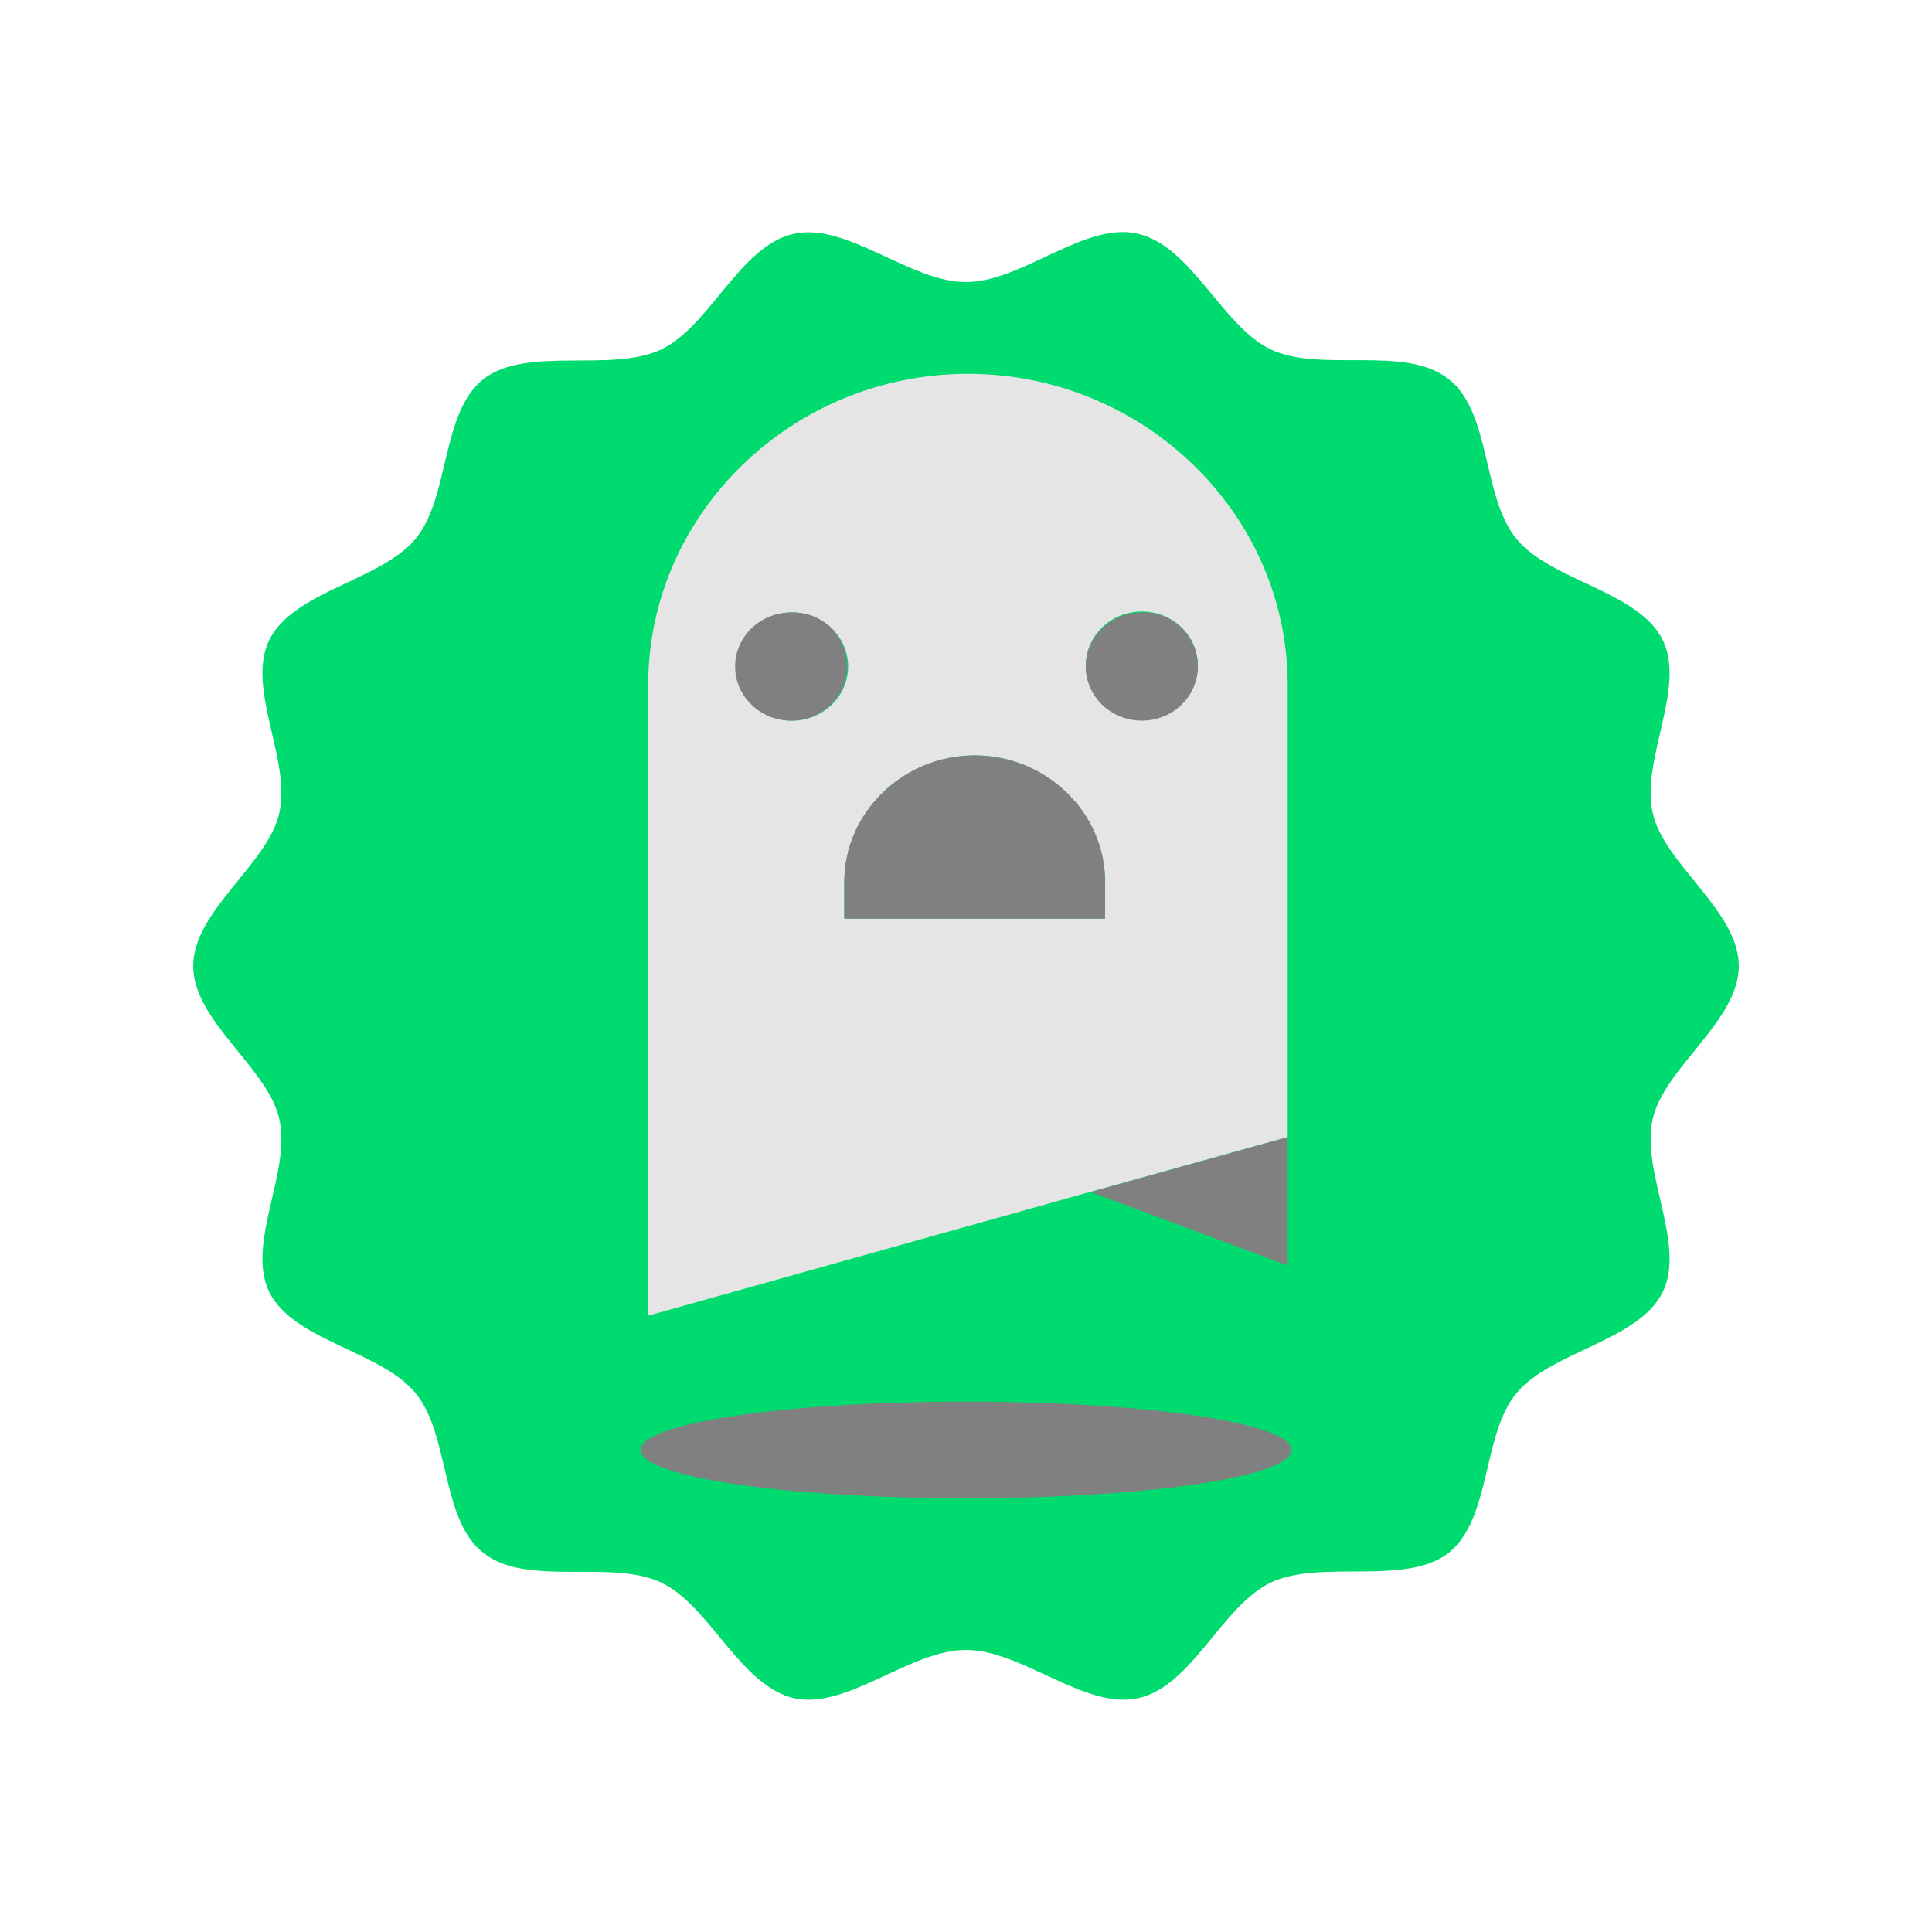
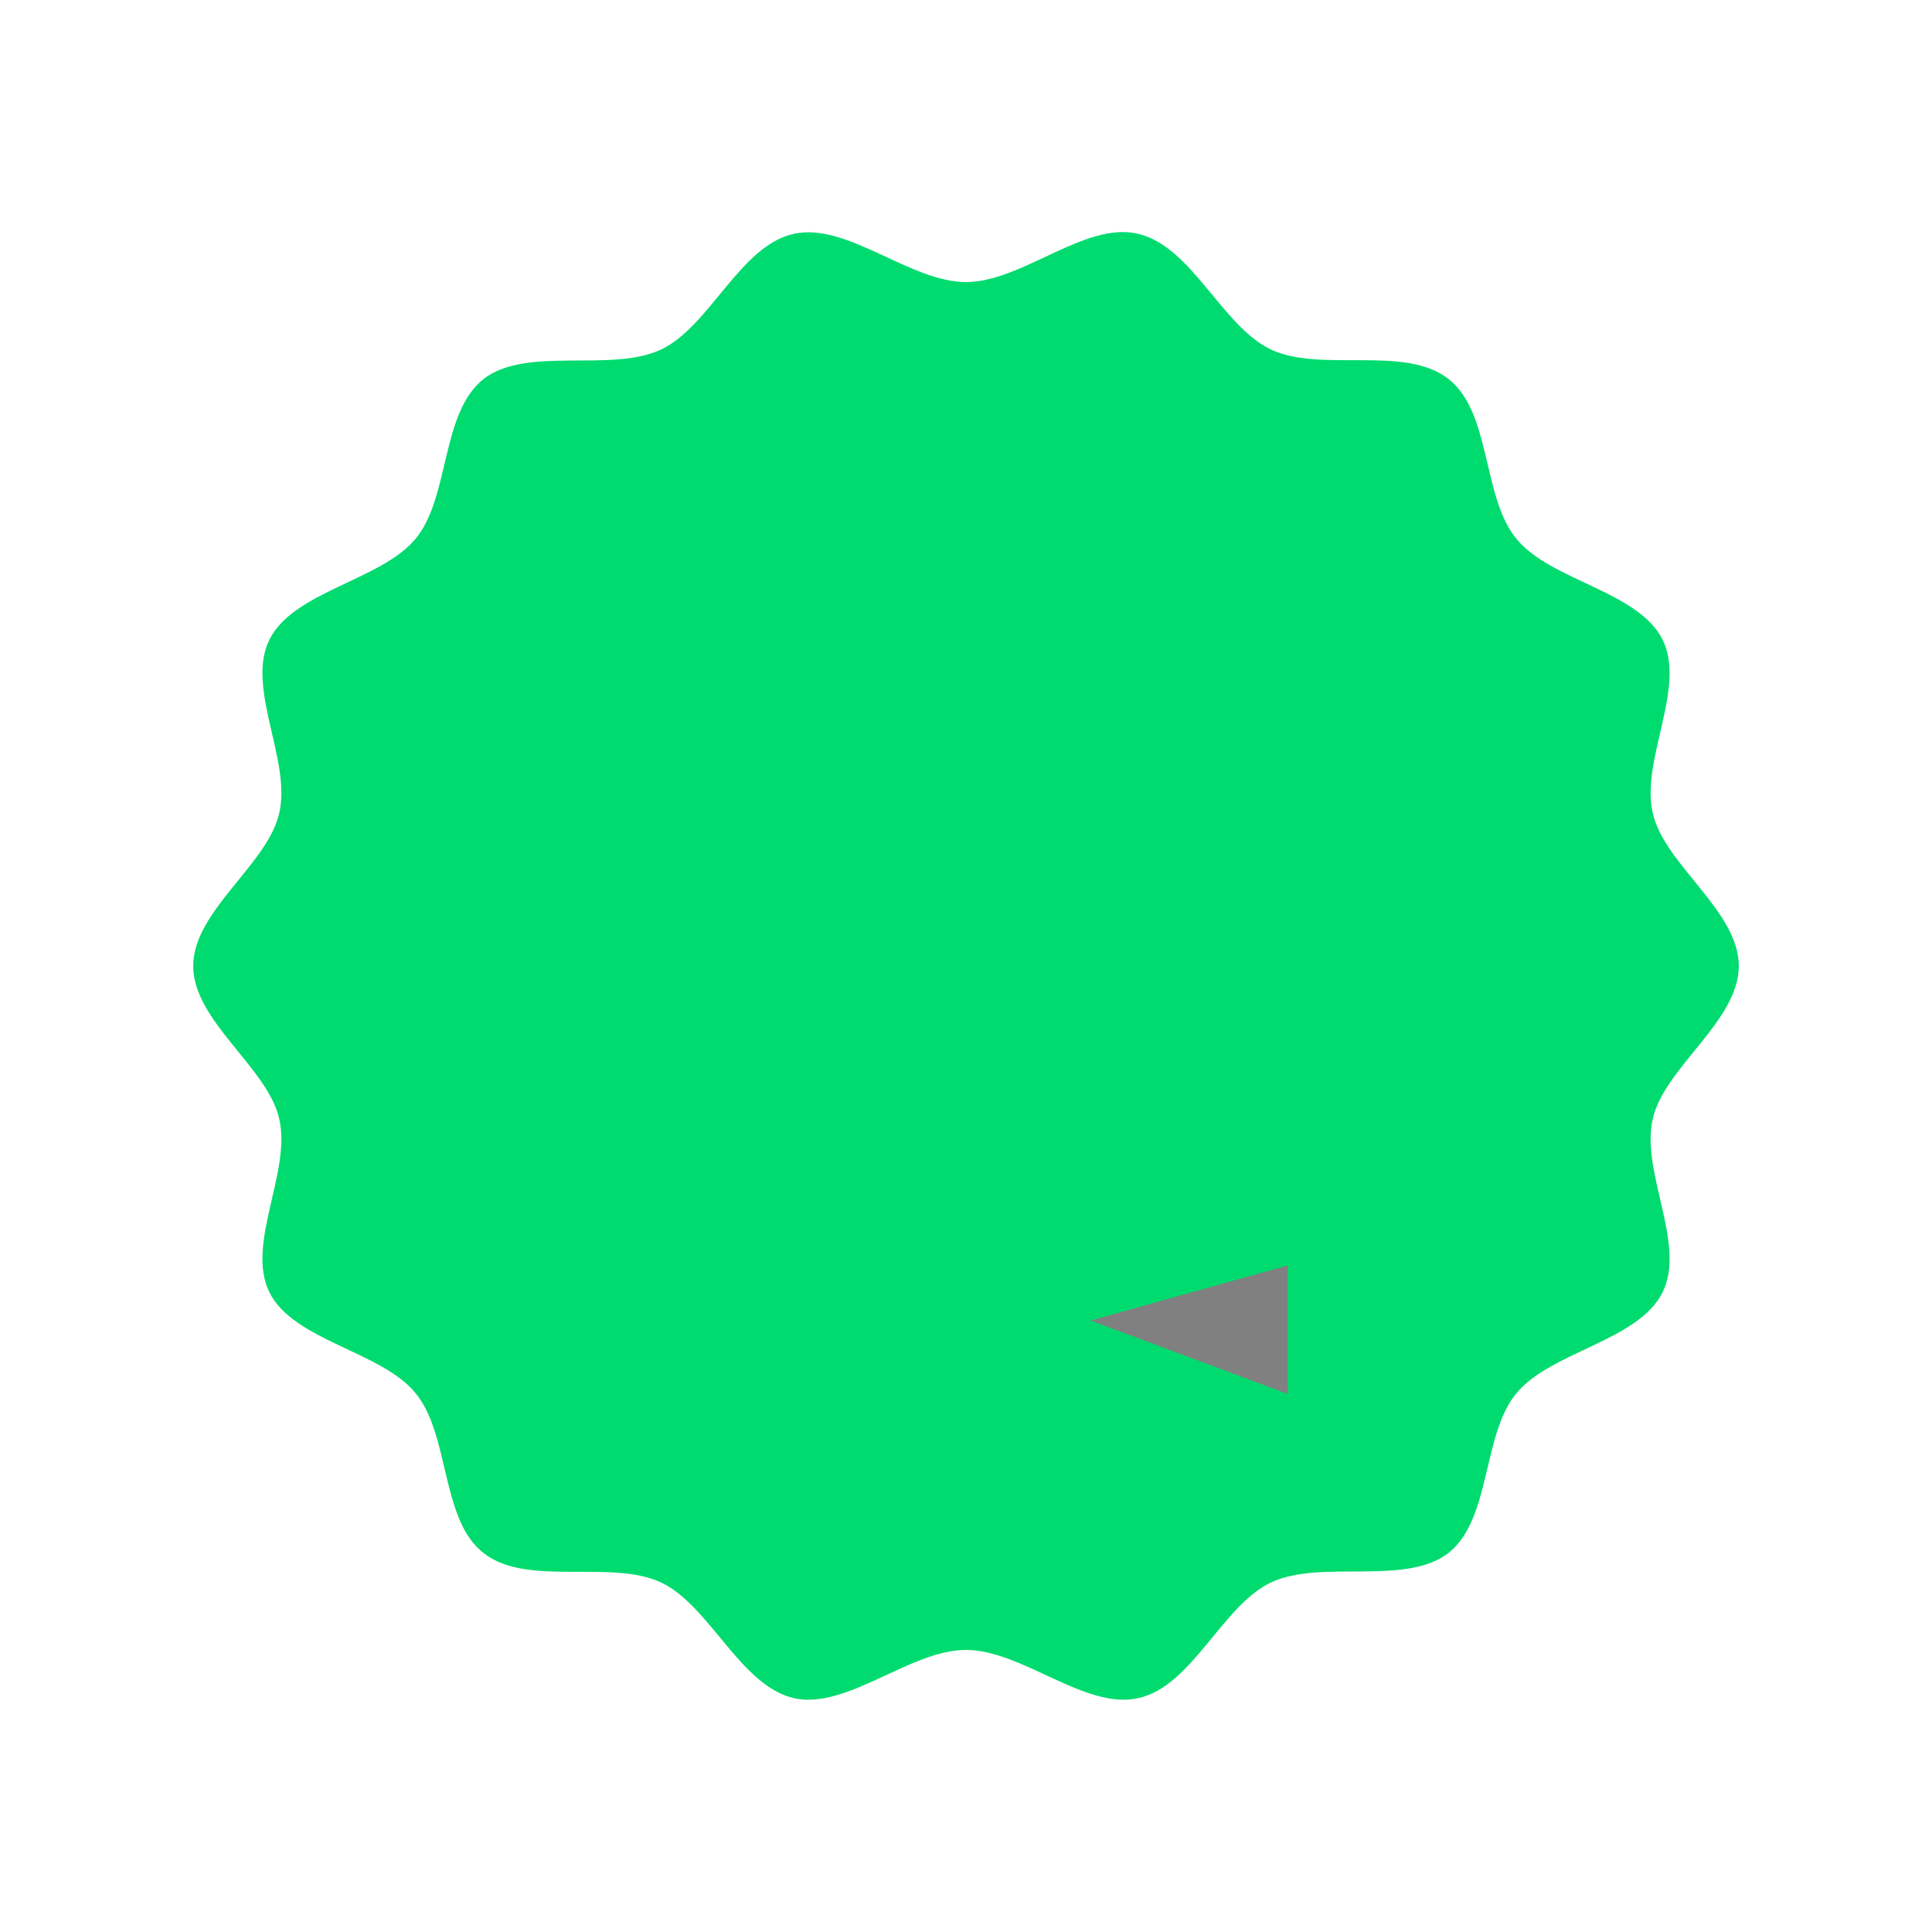
<svg xmlns="http://www.w3.org/2000/svg" viewBox="0 0 200 200" height="200" width="200" data-type="color">
  <g>
    <path d="M100 29.2c-5.8 0-12.3-6.2-17.8-5-5.6 1.2-8.7 9.6-13.8 12-5.2 2.4-13.8-.4-18.3 3-4.5 3.5-3.5 12.3-7.1 16.6-3.6 4.3-12.6 5.4-15.1 10.4s2.3 12.5 1 18C27.7 89.5 20 94.3 20 100c0 5.7 7.7 10.5 8.9 15.8 1.3 5.5-3.5 13-1 18s11.6 6.1 15.1 10.4c3.6 4.3 2.6 13.2 7.1 16.6 4.5 3.5 13.1.6 18.3 3 5.1 2.4 8.2 10.7 13.8 12 5.5 1.2 12-5 17.8-5s12.3 6.2 17.8 5c5.6-1.2 8.7-9.6 13.8-12 5.2-2.4 13.8.4 18.3-3 4.5-3.5 3.5-12.3 7.1-16.6 3.6-4.3 12.6-5.4 15.1-10.4s-2.3-12.5-1-18c1.2-5.3 8.9-10.1 8.9-15.8s-7.7-10.5-8.9-15.8c-1.3-5.5 3.5-13 1-18s-11.6-6.1-15.1-10.4c-3.6-4.3-2.6-13.2-7.1-16.6-4.5-3.5-13.1-.6-18.3-3-5.1-2.4-8.2-10.7-13.8-12-5.5-1.3-12 5-17.8 5z" fill="#00db6f" data-color="1" />
-     <path d="M133.3 131v-13.3l-20.4 5.7 20.4 7.6z" fill="#808080" data-color="2" />
-     <path d="M133.3 117.7V70.9c0-17.7-14.9-32.2-33.1-32.2S67.1 53.2 67.1 70.9v65.3l45.7-12.8 20.5-5.7zm-15.1-54.4c3.2 0 5.8 2.5 5.8 5.6 0 3.1-2.6 5.6-5.8 5.6-3.2 0-5.8-2.5-5.8-5.6s2.6-5.6 5.8-5.6zm-17.3 14.9c7.4 0 13.5 5.9 13.5 13.1v3.8h-27v-3.8c0-7.2 6.1-13.1 13.5-13.1zM76.2 69c0-3.1 2.6-5.6 5.8-5.6s5.8 2.5 5.8 5.6c0 3.1-2.6 5.6-5.8 5.6-3.2 0-5.8-2.5-5.8-5.6z" fill="#e5e5e6" data-color="3" />
-     <path d="M87.4 95.1h27v-3.8c0-7.2-6.1-13.1-13.5-13.1s-13.5 5.9-13.5 13.1v3.8z" fill="#808080" data-color="2" />
-     <path d="M133.7 150.1c0 2.8-15.1 5-33.7 5s-33.7-2.2-33.7-5 15.1-5 33.7-5 33.7 2.2 33.7 5z" fill="#808080" data-color="2" />
-     <path d="M87.7 69c0 3.1-2.6 5.6-5.8 5.6-3.2 0-5.8-2.5-5.8-5.6 0-3.1 2.6-5.6 5.8-5.6 3.2-.1 5.8 2.4 5.8 5.6z" fill="#808080" data-color="2" />
-     <path d="M124 69c0 3.1-2.6 5.6-5.8 5.6-3.2 0-5.8-2.5-5.8-5.6 0-3.1 2.6-5.6 5.8-5.6 3.2-.1 5.8 2.4 5.8 5.6z" fill="#808080" data-color="2" />
+     <path d="M133.3 131l-20.4 5.7 20.4 7.6z" fill="#808080" data-color="2" />
  </g>
</svg>